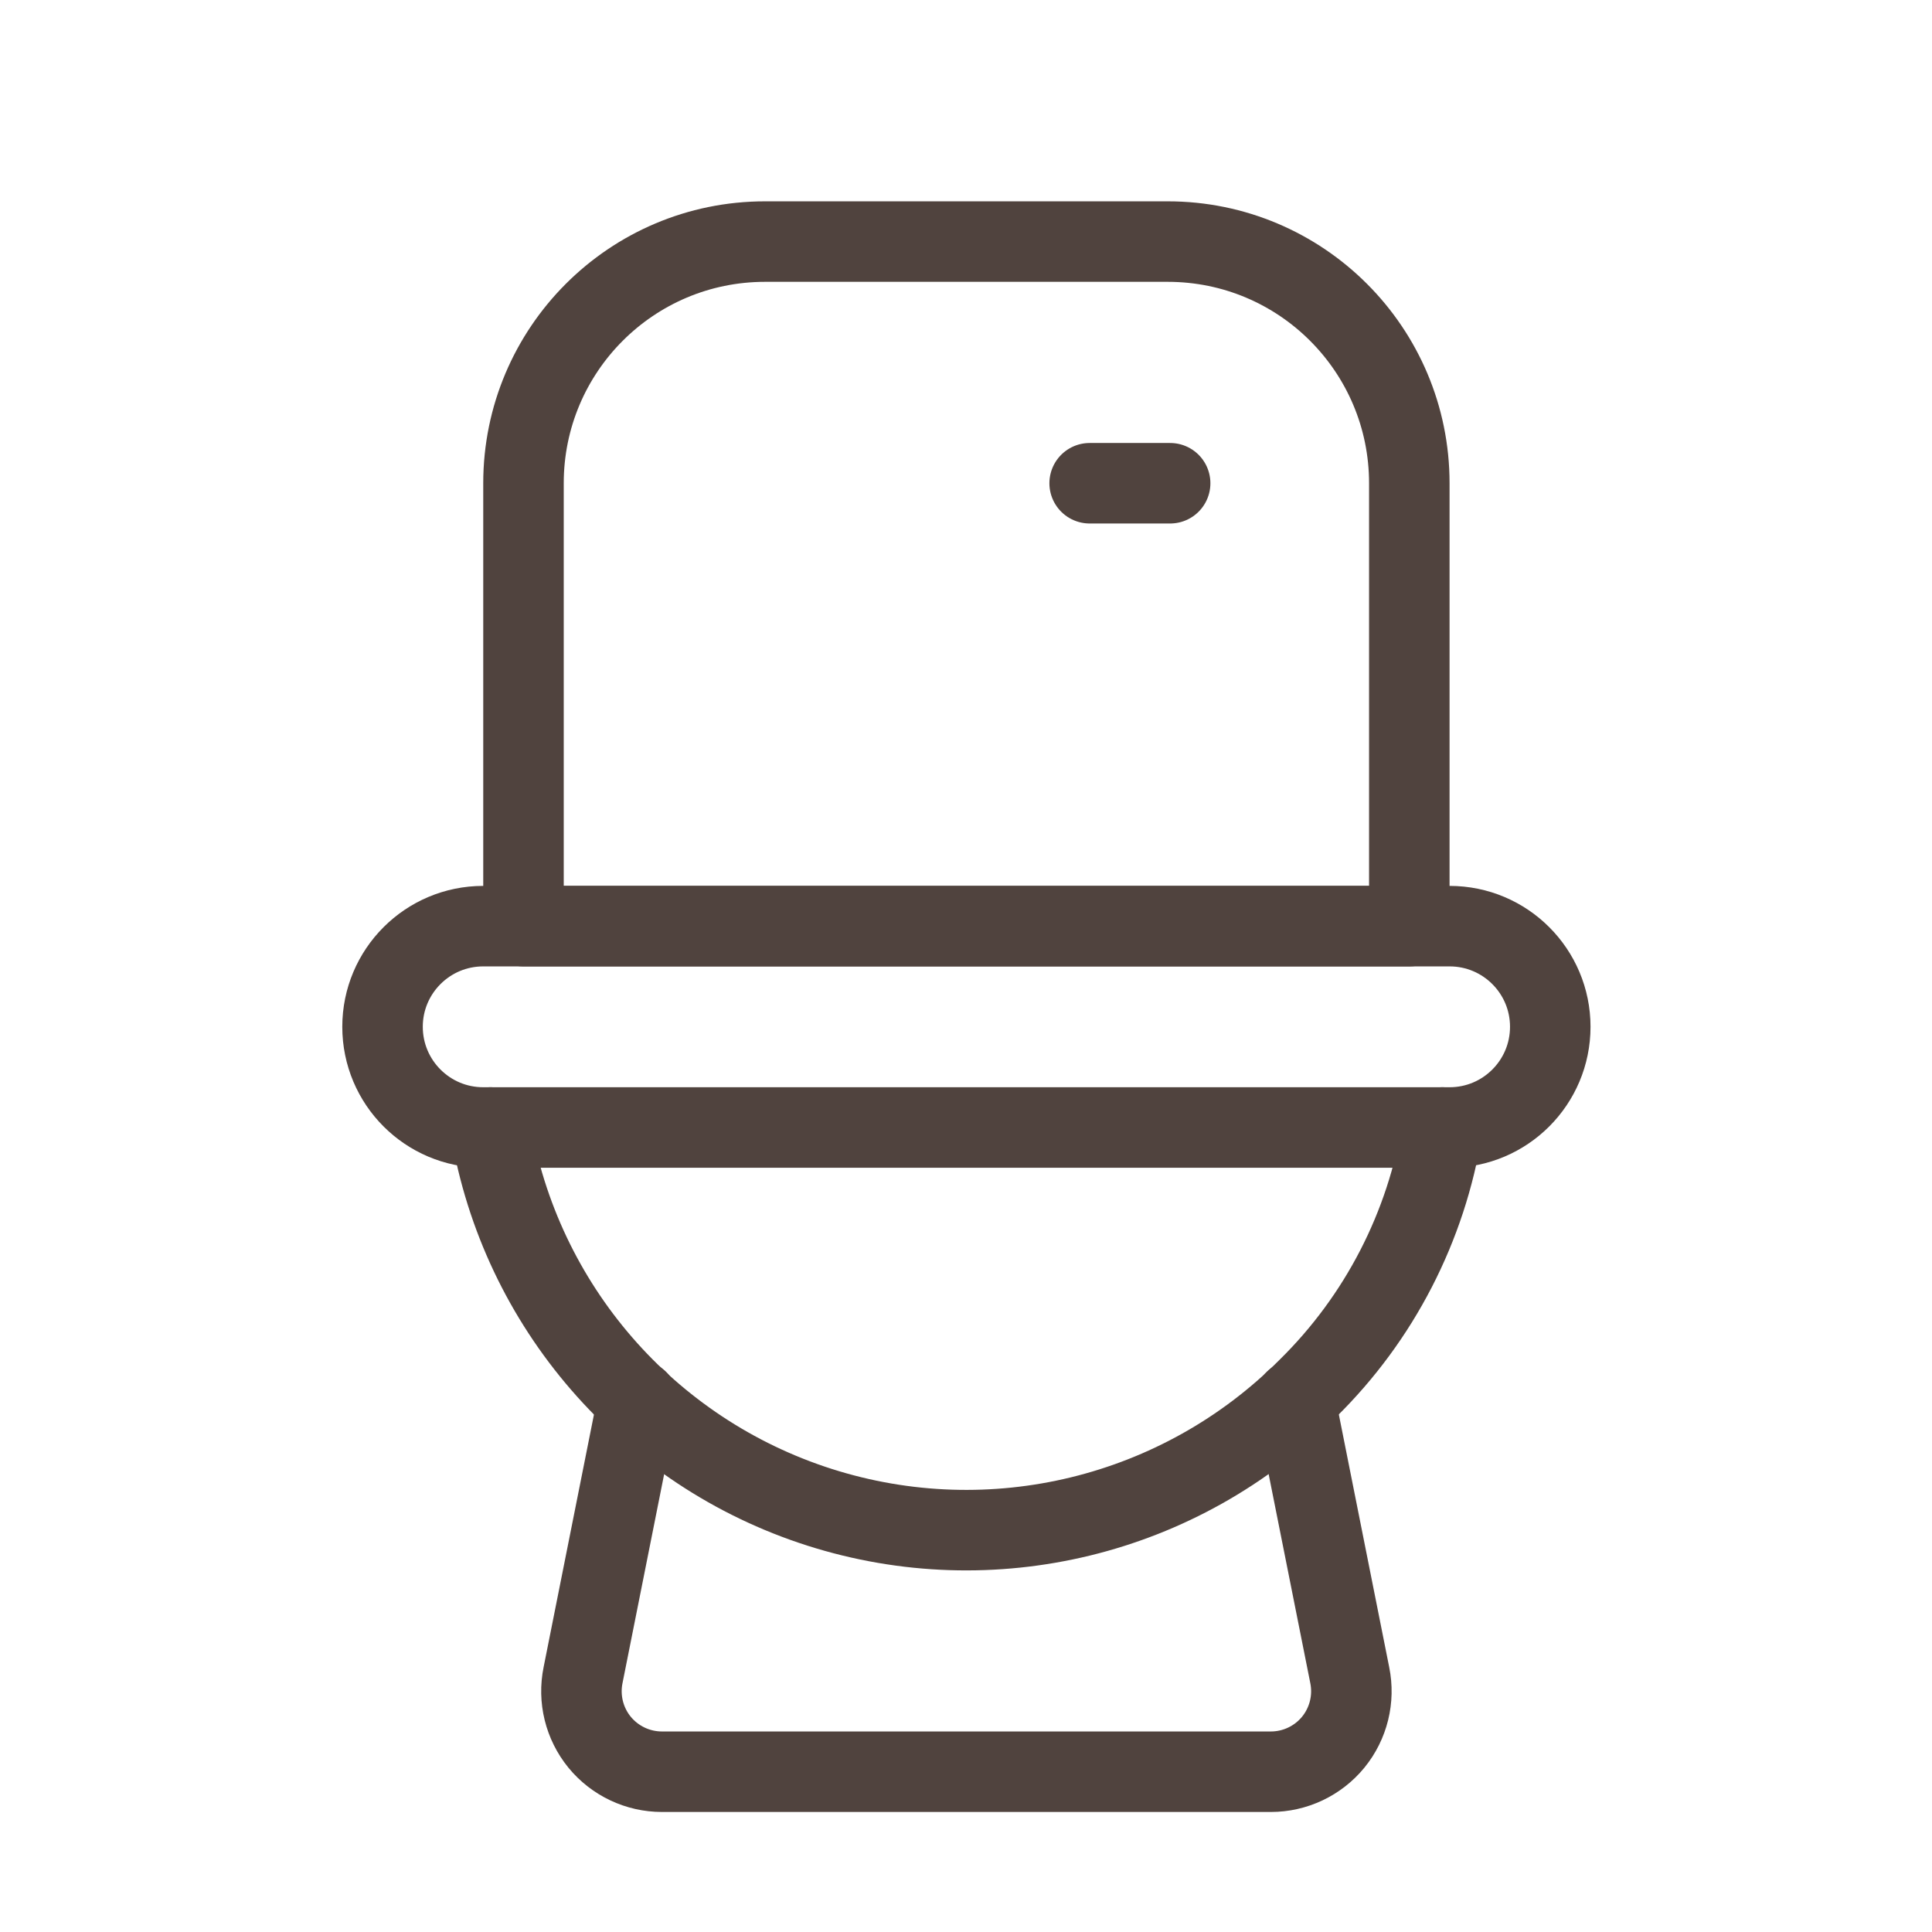
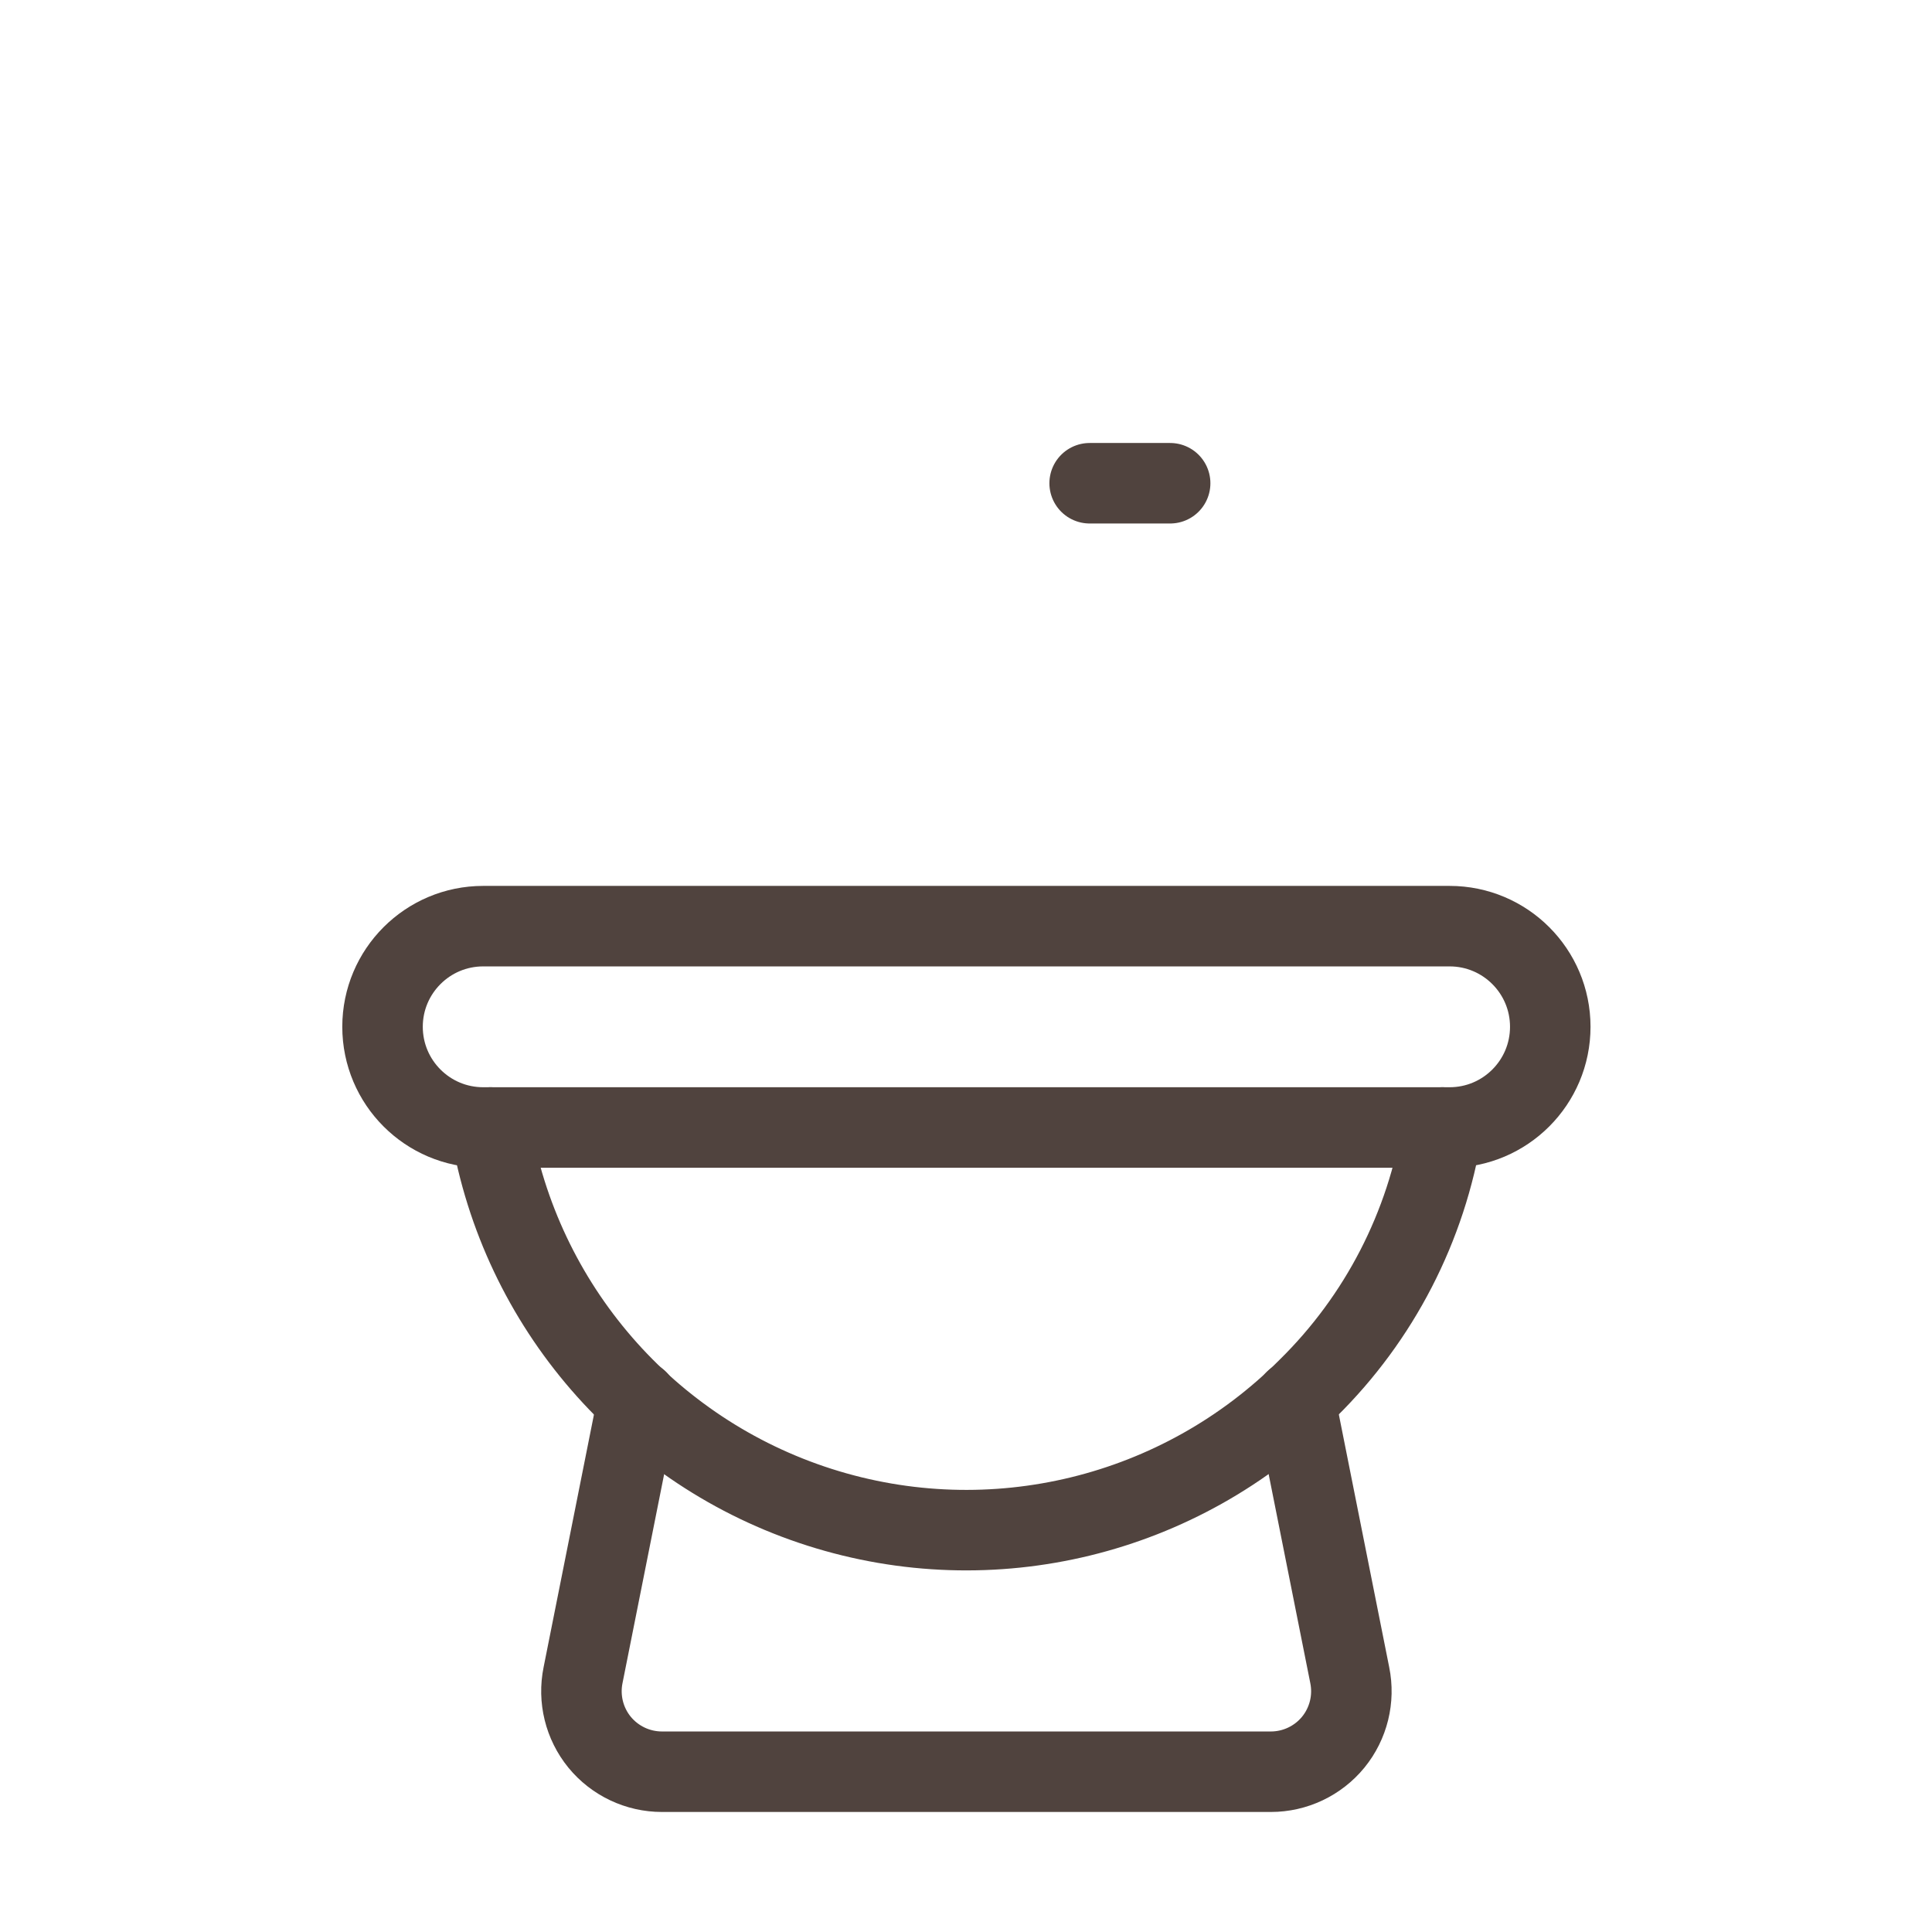
<svg xmlns="http://www.w3.org/2000/svg" fill="none" viewBox="0 0 24 24" height="24" width="24">
  <path stroke-linejoin="round" stroke-linecap="round" stroke="#50433E" d="M17.918 14.006C17.721 15.237 17.136 16.373 16.247 17.247C14.661 18.837 12.32 19.407 10.181 18.724C8.042 18.041 6.464 16.22 6.093 14.006" />
  <path stroke-linejoin="round" stroke-linecap="round" stroke="#50433E" d="M6.002 14.006C5.312 14.006 4.752 13.446 4.752 12.755V12.755C4.752 12.065 5.312 11.505 6.002 11.505H18.008C18.698 11.505 19.258 12.065 19.258 12.755V12.755C19.258 13.446 18.698 14.006 18.008 14.006H6.002Z" clip-rule="evenodd" fill-rule="evenodd" />
-   <path stroke-linejoin="round" stroke-linecap="round" stroke="#50433E" d="M9.504 3.001H14.506C16.164 3.001 17.507 4.345 17.507 6.003V11.505H6.503V6.003C6.503 4.345 7.846 3.001 9.504 3.001Z" clip-rule="evenodd" fill-rule="evenodd" />
  <path stroke-linejoin="round" stroke-linecap="round" stroke="#50433E" d="M14.536 6.003H13.536" />
  <path stroke-linejoin="round" stroke-linecap="round" stroke="#50433E" d="M16.087 17.397L16.767 20.809C16.827 21.103 16.752 21.409 16.562 21.642C16.372 21.874 16.087 22.009 15.787 22.009H8.223C7.923 22.009 7.638 21.874 7.448 21.642C7.258 21.409 7.183 21.103 7.243 20.809L7.923 17.397" />
</svg>